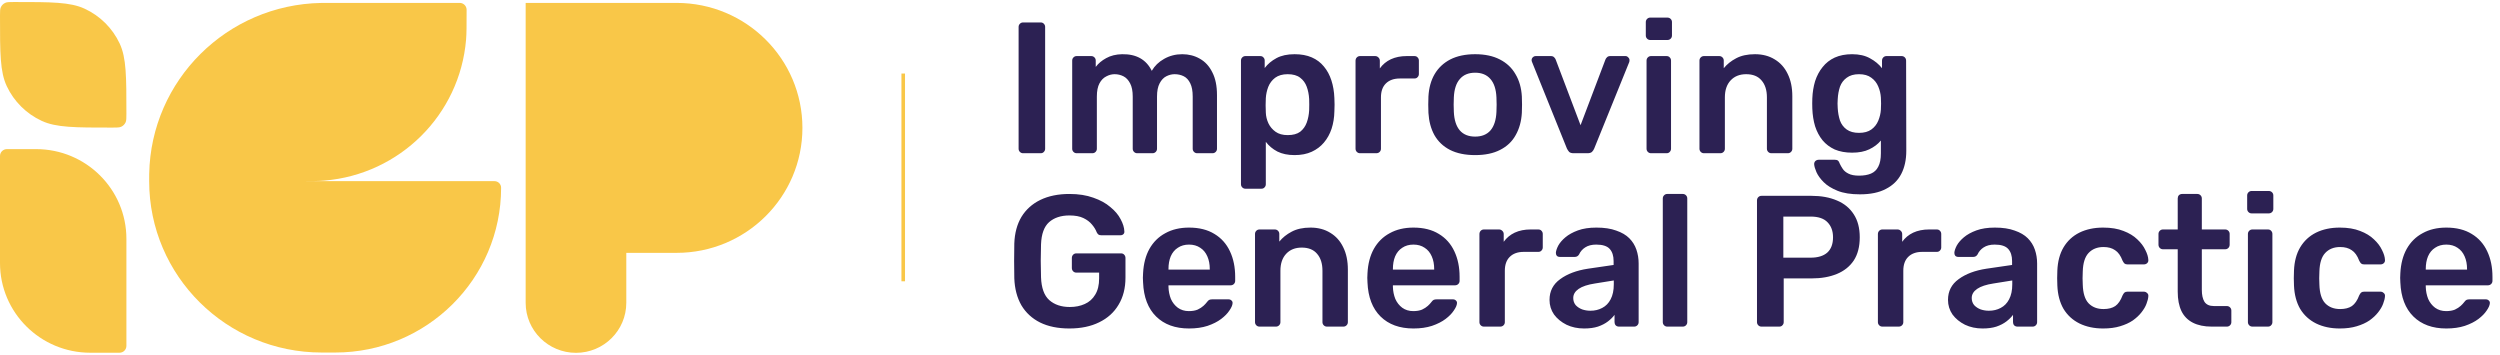
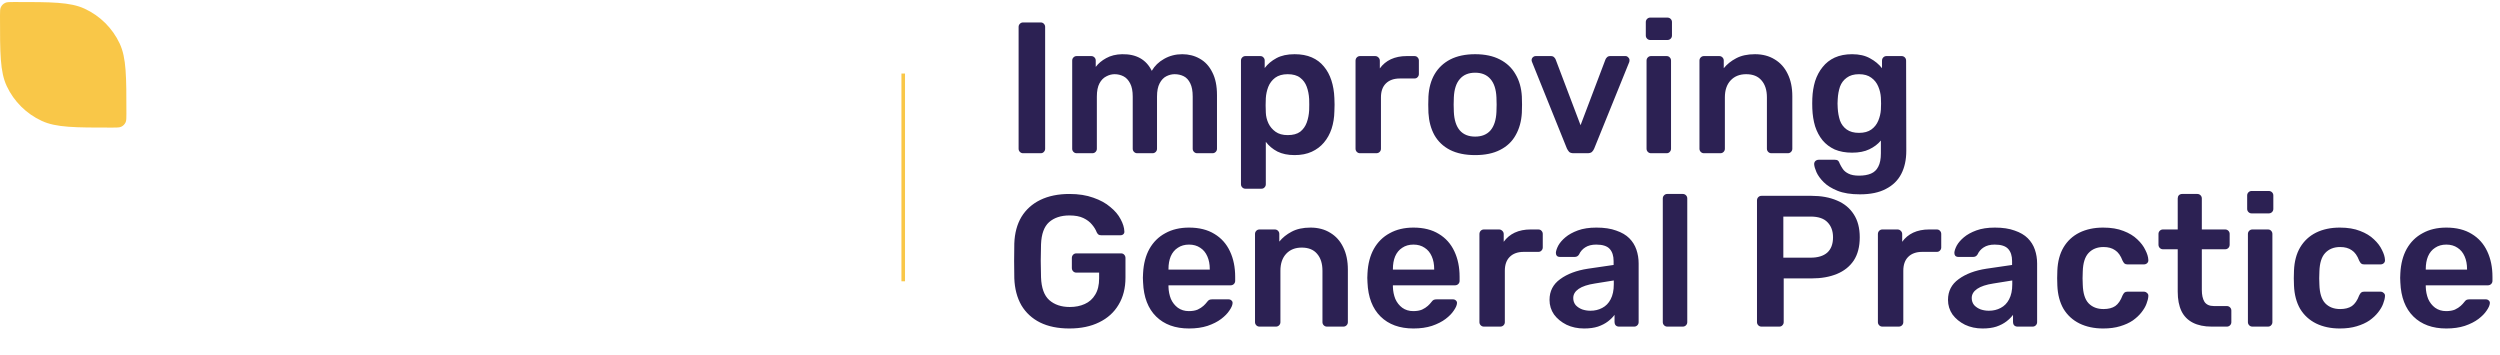
<svg xmlns="http://www.w3.org/2000/svg" width="620" height="88" viewBox="0 0 620 88" fill="none">
  <path d="M2.28871e-05 3.96C2.28871e-05 2.808 2.28722e-05 2.231 0.21 1.784C0.432 1.31 0.816 0.929 1.293 0.708C1.743 0.5 2.323 0.5 3.483 0.5C12.766 0.5 17.407 0.5 21.006 2.167C24.823 3.935 27.891 6.983 29.671 10.775C31.349 14.351 31.349 18.961 31.349 28.182C31.349 29.335 31.349 29.911 31.14 30.358C30.917 30.832 30.534 31.213 30.056 31.434C29.607 31.642 29.026 31.642 27.866 31.642C18.584 31.642 13.943 31.642 10.343 29.975C6.526 28.207 3.458 25.159 1.678 21.367C2.30063e-05 17.792 2.28871e-05 13.181 2.28871e-05 3.96Z" fill="#F9C748" />
-   <path d="M2.28871e-05 38.682C2.28871e-05 37.743 0.766 36.982 1.711 36.982H8.957C21.324 36.982 31.349 46.941 31.349 59.226V85.776C31.349 86.715 30.583 87.476 29.638 87.476H22.392C10.025 87.476 2.28871e-05 77.517 2.28871e-05 65.231V38.682Z" fill="#F9C748" />
-   <path d="M130.363 25.516C130.363 25.442 130.364 25.368 130.364 25.294L130.364 0.723L155.099 0.723C155.173 0.723 155.248 0.722 155.322 0.722L167.802 0.723C185.032 0.723 199 14.599 199 31.715C199 48.832 185.032 62.707 167.802 62.707H155.322V75.103C155.322 81.95 149.735 87.5 142.843 87.5C135.951 87.5 130.363 81.95 130.363 75.103V25.516Z" fill="#F9C748" />
-   <path d="M36.995 44.924C36.995 43.98 36.995 43.508 37.003 43.109C37.435 19.884 56.284 1.159 79.663 0.729C80.065 0.722 80.54 0.722 81.491 0.722H113.825C113.994 0.722 114.079 0.722 114.15 0.728C114.982 0.797 115.643 1.453 115.712 2.28C115.718 2.351 115.718 2.435 115.718 2.603C115.718 6.382 115.718 8.271 115.584 9.865C114.016 28.47 99.155 43.233 80.426 44.791C78.914 44.916 77.138 44.924 73.754 44.924H122.63C123.539 44.924 124.275 45.656 124.275 46.559C124.275 69.129 105.857 87.426 83.136 87.426H79.779C56.15 87.426 36.995 68.397 36.995 44.924Z" fill="#F9C748" />
  <path d="M224 18.239L224 69.761" stroke="#F9C748" stroke-width="0.888" />
  <path d="M253.726 38C253.417 38 253.155 37.892 252.938 37.676C252.722 37.459 252.614 37.197 252.614 36.888V6.678C252.614 6.369 252.722 6.107 252.938 5.89C253.155 5.674 253.417 5.566 253.726 5.566H258.082C258.421 5.566 258.684 5.674 258.869 5.89C259.085 6.107 259.194 6.369 259.194 6.678V36.888C259.194 37.197 259.085 37.459 258.869 37.676C258.684 37.892 258.421 38 258.082 38H253.726ZM267.016 38C266.707 38 266.445 37.892 266.228 37.676C266.012 37.459 265.904 37.197 265.904 36.888V15.018C265.904 14.709 266.012 14.447 266.228 14.231C266.445 14.014 266.707 13.906 267.016 13.906H270.63C270.939 13.906 271.202 14.014 271.418 14.231C271.634 14.447 271.742 14.709 271.742 15.018V16.594C272.391 15.729 273.256 15.003 274.337 14.416C275.449 13.798 276.762 13.474 278.275 13.443C281.797 13.381 284.252 14.756 285.642 17.567C286.353 16.331 287.372 15.343 288.7 14.601C290.06 13.829 291.558 13.443 293.195 13.443C294.801 13.443 296.253 13.814 297.55 14.555C298.878 15.296 299.913 16.424 300.655 17.937C301.427 19.42 301.813 21.304 301.813 23.59V36.888C301.813 37.197 301.705 37.459 301.489 37.676C301.272 37.892 301.01 38 300.701 38H296.902C296.593 38 296.33 37.892 296.114 37.676C295.898 37.459 295.79 37.197 295.79 36.888V23.961C295.79 22.571 295.589 21.474 295.187 20.671C294.786 19.837 294.245 19.25 293.566 18.91C292.886 18.571 292.129 18.401 291.295 18.401C290.616 18.401 289.936 18.571 289.256 18.91C288.577 19.25 288.021 19.837 287.588 20.671C287.156 21.474 286.94 22.571 286.94 23.961V36.888C286.94 37.197 286.832 37.459 286.615 37.676C286.399 37.892 286.137 38 285.828 38H282.028C281.719 38 281.457 37.892 281.241 37.676C281.024 37.459 280.916 37.197 280.916 36.888V23.961C280.916 22.571 280.7 21.474 280.268 20.671C279.835 19.837 279.279 19.25 278.6 18.91C277.92 18.571 277.194 18.401 276.422 18.401C275.711 18.401 275.016 18.586 274.337 18.957C273.657 19.297 273.101 19.868 272.669 20.671C272.236 21.474 272.02 22.571 272.02 23.961V36.888C272.02 37.197 271.912 37.459 271.696 37.676C271.48 37.892 271.217 38 270.908 38H267.016ZM308.872 46.803C308.563 46.803 308.3 46.695 308.084 46.479C307.868 46.263 307.76 46 307.76 45.691V15.018C307.76 14.709 307.868 14.447 308.084 14.231C308.3 14.014 308.563 13.906 308.872 13.906H312.532C312.872 13.906 313.134 14.014 313.32 14.231C313.536 14.447 313.644 14.709 313.644 15.018V16.872C314.385 15.883 315.358 15.065 316.563 14.416C317.768 13.767 319.266 13.443 321.058 13.443C322.695 13.443 324.116 13.706 325.32 14.231C326.525 14.756 327.529 15.512 328.332 16.501C329.135 17.459 329.753 18.601 330.185 19.93C330.618 21.258 330.865 22.725 330.927 24.331C330.958 24.857 330.973 25.397 330.973 25.953C330.973 26.509 330.958 27.065 330.927 27.621C330.896 29.166 330.664 30.602 330.232 31.93C329.799 33.228 329.166 34.37 328.332 35.359C327.529 36.316 326.525 37.073 325.32 37.629C324.116 38.185 322.695 38.463 321.058 38.463C319.39 38.463 317.969 38.17 316.795 37.583C315.621 36.965 314.663 36.162 313.922 35.174V45.691C313.922 46 313.814 46.263 313.598 46.479C313.412 46.695 313.15 46.803 312.81 46.803H308.872ZM319.343 33.506C320.671 33.506 321.706 33.228 322.448 32.672C323.189 32.085 323.73 31.328 324.069 30.401C324.409 29.474 324.61 28.455 324.672 27.343C324.703 26.416 324.703 25.49 324.672 24.563C324.61 23.451 324.409 22.432 324.069 21.505C323.73 20.578 323.189 19.837 322.448 19.281C321.706 18.694 320.671 18.401 319.343 18.401C318.077 18.401 317.042 18.694 316.239 19.281C315.467 19.868 314.895 20.625 314.524 21.551C314.185 22.447 313.984 23.374 313.922 24.331C313.891 24.887 313.876 25.474 313.876 26.092C313.876 26.71 313.891 27.312 313.922 27.899C313.953 28.826 314.169 29.722 314.571 30.587C314.972 31.421 315.559 32.116 316.331 32.672C317.104 33.228 318.108 33.506 319.343 33.506ZM337.286 38C336.978 38 336.715 37.892 336.499 37.676C336.283 37.459 336.174 37.197 336.174 36.888V15.065C336.174 14.725 336.283 14.447 336.499 14.231C336.715 14.014 336.978 13.906 337.286 13.906H341.04C341.348 13.906 341.611 14.014 341.827 14.231C342.074 14.447 342.198 14.725 342.198 15.065V16.964C342.908 15.976 343.82 15.219 344.932 14.694C346.075 14.169 347.387 13.906 348.87 13.906H350.77C351.109 13.906 351.372 14.014 351.557 14.231C351.774 14.447 351.882 14.709 351.882 15.018V18.354C351.882 18.663 351.774 18.926 351.557 19.142C351.372 19.358 351.109 19.466 350.77 19.466H347.156C345.673 19.466 344.515 19.883 343.681 20.717C342.877 21.52 342.476 22.663 342.476 24.146V36.888C342.476 37.197 342.368 37.459 342.152 37.676C341.935 37.892 341.657 38 341.318 38H337.286ZM365.836 38.463C363.364 38.463 361.279 38.031 359.58 37.166C357.912 36.301 356.63 35.081 355.735 33.506C354.87 31.93 354.376 30.092 354.252 27.992C354.221 27.436 354.206 26.756 354.206 25.953C354.206 25.15 354.221 24.47 354.252 23.914C354.376 21.783 354.885 19.945 355.781 18.401C356.708 16.825 358.005 15.605 359.673 14.74C361.372 13.875 363.426 13.443 365.836 13.443C368.245 13.443 370.284 13.875 371.952 14.74C373.651 15.605 374.948 16.825 375.844 18.401C376.77 19.945 377.296 21.783 377.419 23.914C377.45 24.47 377.465 25.15 377.465 25.953C377.465 26.756 377.45 27.436 377.419 27.992C377.296 30.092 376.786 31.93 375.89 33.506C375.025 35.081 373.743 36.301 372.044 37.166C370.376 38.031 368.307 38.463 365.836 38.463ZM365.836 33.876C367.473 33.876 368.739 33.367 369.635 32.347C370.531 31.297 371.025 29.768 371.118 27.76C371.149 27.297 371.164 26.695 371.164 25.953C371.164 25.212 371.149 24.609 371.118 24.146C371.025 22.138 370.531 20.625 369.635 19.605C368.739 18.555 367.473 18.03 365.836 18.03C364.198 18.03 362.932 18.555 362.036 19.605C361.14 20.625 360.646 22.138 360.553 24.146C360.523 24.609 360.507 25.212 360.507 25.953C360.507 26.695 360.523 27.297 360.553 27.76C360.646 29.768 361.14 31.297 362.036 32.347C362.932 33.367 364.198 33.876 365.836 33.876ZM390.265 38C389.771 38 389.4 37.892 389.153 37.676C388.937 37.428 388.751 37.151 388.597 36.842L379.932 15.343C379.871 15.188 379.84 15.049 379.84 14.926C379.84 14.648 379.932 14.416 380.118 14.231C380.334 14.014 380.581 13.906 380.859 13.906H384.612C384.983 13.906 385.261 14.014 385.446 14.231C385.631 14.416 385.755 14.601 385.817 14.787L391.979 31.05L398.142 14.787C398.203 14.601 398.327 14.416 398.512 14.231C398.698 14.014 398.976 13.906 399.346 13.906H403.146C403.393 13.906 403.609 14.014 403.794 14.231C404.011 14.416 404.119 14.648 404.119 14.926C404.119 15.049 404.103 15.188 404.072 15.343L395.362 36.842C395.238 37.151 395.053 37.428 394.806 37.676C394.558 37.892 394.188 38 393.694 38H390.265ZM409.457 38C409.148 38 408.886 37.892 408.67 37.676C408.453 37.459 408.345 37.197 408.345 36.888V15.018C408.345 14.709 408.453 14.447 408.67 14.231C408.886 14.014 409.148 13.906 409.457 13.906H413.303C413.643 13.906 413.905 14.014 414.091 14.231C414.307 14.447 414.415 14.709 414.415 15.018V36.888C414.415 37.197 414.307 37.459 414.091 37.676C413.905 37.892 413.643 38 413.303 38H409.457ZM409.272 9.922C408.963 9.922 408.701 9.813 408.484 9.597C408.268 9.381 408.16 9.118 408.16 8.809V5.473C408.16 5.165 408.268 4.902 408.484 4.686C408.701 4.47 408.963 4.361 409.272 4.361H413.488C413.828 4.361 414.106 4.47 414.322 4.686C414.539 4.902 414.647 5.165 414.647 5.473V8.809C414.647 9.118 414.539 9.381 414.322 9.597C414.106 9.813 413.828 9.922 413.488 9.922H409.272ZM422.579 38C422.27 38 422.008 37.892 421.792 37.676C421.575 37.459 421.467 37.197 421.467 36.888V15.018C421.467 14.709 421.575 14.447 421.792 14.231C422.008 14.014 422.27 13.906 422.579 13.906H426.379C426.688 13.906 426.95 14.014 427.166 14.231C427.383 14.447 427.491 14.709 427.491 15.018V16.918C428.294 15.93 429.313 15.111 430.549 14.462C431.815 13.783 433.375 13.443 435.229 13.443C437.113 13.443 438.75 13.875 440.14 14.74C441.53 15.574 442.596 16.764 443.337 18.308C444.109 19.852 444.495 21.706 444.495 23.868V36.888C444.495 37.197 444.387 37.459 444.171 37.676C443.955 37.892 443.692 38 443.383 38H439.306C438.997 38 438.734 37.892 438.518 37.676C438.302 37.459 438.194 37.197 438.194 36.888V24.146C438.194 22.355 437.746 20.949 436.85 19.93C435.985 18.91 434.719 18.401 433.051 18.401C431.445 18.401 430.163 18.91 429.205 19.93C428.248 20.949 427.769 22.355 427.769 24.146V36.888C427.769 37.197 427.661 37.459 427.444 37.676C427.228 37.892 426.966 38 426.657 38H422.579ZM461.269 48.194C459.014 48.194 457.161 47.9 455.709 47.313C454.257 46.726 453.115 46.016 452.281 45.182C451.447 44.348 450.844 43.514 450.474 42.68C450.134 41.877 449.948 41.243 449.918 40.78C449.887 40.471 449.979 40.193 450.196 39.946C450.443 39.73 450.721 39.622 451.03 39.622H455.061C455.369 39.622 455.617 39.684 455.802 39.807C455.987 39.962 456.142 40.224 456.265 40.595C456.451 40.996 456.698 41.429 457.007 41.892C457.316 42.355 457.779 42.742 458.397 43.05C459.045 43.39 459.926 43.56 461.038 43.56C462.212 43.56 463.2 43.39 464.003 43.05C464.806 42.711 465.409 42.139 465.81 41.336C466.243 40.533 466.459 39.421 466.459 38V34.849C465.717 35.745 464.76 36.471 463.586 37.027C462.443 37.583 461.022 37.861 459.323 37.861C457.686 37.861 456.25 37.598 455.014 37.073C453.81 36.517 452.806 35.761 452.003 34.803C451.199 33.815 450.582 32.656 450.149 31.328C449.748 30 449.516 28.532 449.454 26.926C449.423 26.092 449.423 25.258 449.454 24.424C449.516 22.88 449.748 21.443 450.149 20.115C450.582 18.787 451.199 17.628 452.003 16.64C452.806 15.621 453.81 14.833 455.014 14.277C456.25 13.721 457.686 13.443 459.323 13.443C461.084 13.443 462.567 13.783 463.771 14.462C464.976 15.111 465.965 15.93 466.737 16.918V15.065C466.737 14.725 466.845 14.447 467.061 14.231C467.277 14.014 467.54 13.906 467.849 13.906H471.602C471.911 13.906 472.173 14.014 472.39 14.231C472.606 14.447 472.714 14.725 472.714 15.065L472.76 37.398C472.76 39.622 472.343 41.537 471.509 43.143C470.675 44.749 469.409 45.985 467.71 46.85C466.042 47.746 463.895 48.194 461.269 48.194ZM461.038 32.95C462.304 32.95 463.324 32.672 464.096 32.116C464.868 31.56 465.439 30.834 465.81 29.938C466.181 29.042 466.397 28.131 466.459 27.204C466.49 26.803 466.505 26.293 466.505 25.675C466.505 25.057 466.49 24.563 466.459 24.192C466.397 23.235 466.181 22.324 465.81 21.459C465.439 20.563 464.868 19.837 464.096 19.281C463.324 18.694 462.304 18.401 461.038 18.401C459.771 18.401 458.752 18.694 457.98 19.281C457.207 19.837 456.651 20.578 456.312 21.505C456.003 22.432 455.817 23.451 455.756 24.563C455.694 25.304 455.694 26.061 455.756 26.834C455.817 27.915 456.003 28.934 456.312 29.892C456.651 30.818 457.207 31.56 457.98 32.116C458.752 32.672 459.771 32.95 461.038 32.95ZM265.217 81.463C262.375 81.463 259.95 80.969 257.943 79.981C255.966 78.992 254.421 77.571 253.309 75.718C252.228 73.834 251.641 71.594 251.548 68.999C251.518 67.671 251.502 66.25 251.502 64.737C251.502 63.192 251.518 61.74 251.548 60.381C251.641 57.818 252.228 55.624 253.309 53.802C254.421 51.979 255.981 50.574 257.989 49.586C260.028 48.597 262.437 48.103 265.217 48.103C267.472 48.103 269.449 48.412 271.148 49.029C272.847 49.616 274.252 50.389 275.364 51.346C276.507 52.273 277.357 53.277 277.913 54.358C278.499 55.439 278.808 56.443 278.839 57.37C278.87 57.648 278.793 57.879 278.608 58.065C278.422 58.25 278.175 58.343 277.866 58.343H273.094C272.785 58.343 272.553 58.281 272.399 58.157C272.244 58.034 272.105 57.848 271.982 57.601C271.735 56.953 271.349 56.319 270.823 55.702C270.298 55.053 269.588 54.512 268.692 54.08C267.796 53.647 266.638 53.431 265.217 53.431C263.116 53.431 261.433 53.987 260.167 55.099C258.931 56.211 258.267 58.049 258.174 60.613C258.082 63.3 258.082 66.019 258.174 68.768C258.267 71.393 258.946 73.278 260.213 74.421C261.51 75.564 263.209 76.135 265.31 76.135C266.7 76.135 267.935 75.888 269.016 75.394C270.128 74.899 270.993 74.127 271.611 73.077C272.26 72.027 272.584 70.683 272.584 69.046V67.609H266.931C266.622 67.609 266.36 67.501 266.144 67.285C265.927 67.069 265.819 66.791 265.819 66.451V63.995C265.819 63.656 265.927 63.378 266.144 63.161C266.36 62.945 266.622 62.837 266.931 62.837H278.005C278.345 62.837 278.608 62.945 278.793 63.161C279.009 63.378 279.117 63.656 279.117 63.995V68.861C279.117 71.455 278.546 73.695 277.403 75.579C276.291 77.463 274.685 78.915 272.584 79.934C270.515 80.954 268.059 81.463 265.217 81.463ZM294.88 81.463C291.451 81.463 288.733 80.475 286.725 78.498C284.717 76.521 283.636 73.71 283.482 70.065C283.451 69.756 283.435 69.37 283.435 68.907C283.435 68.413 283.451 68.026 283.482 67.748C283.605 65.401 284.13 63.393 285.057 61.725C286.015 60.026 287.327 58.729 288.995 57.833C290.663 56.906 292.625 56.443 294.88 56.443C297.382 56.443 299.482 56.968 301.181 58.018C302.88 59.038 304.162 60.474 305.027 62.327C305.892 64.15 306.324 66.266 306.324 68.675V69.648C306.324 69.957 306.216 70.22 306 70.436C305.784 70.652 305.506 70.76 305.166 70.76H289.783C289.783 70.76 289.783 70.806 289.783 70.899C289.783 70.992 289.783 71.069 289.783 71.131C289.814 72.212 290.015 73.216 290.385 74.142C290.787 75.038 291.358 75.764 292.1 76.32C292.872 76.876 293.783 77.154 294.834 77.154C295.698 77.154 296.424 77.031 297.011 76.784C297.598 76.506 298.077 76.197 298.448 75.857C298.818 75.517 299.081 75.239 299.235 75.023C299.513 74.652 299.73 74.436 299.884 74.374C300.069 74.281 300.332 74.235 300.672 74.235H304.656C304.965 74.235 305.212 74.328 305.398 74.513C305.614 74.699 305.707 74.93 305.676 75.208C305.645 75.703 305.382 76.305 304.888 77.015C304.425 77.726 303.745 78.421 302.849 79.1C301.954 79.78 300.826 80.351 299.467 80.815C298.139 81.247 296.61 81.463 294.88 81.463ZM289.783 66.868H300.023V66.729C300.023 65.524 299.822 64.474 299.421 63.578C299.019 62.652 298.432 61.941 297.66 61.447C296.888 60.922 295.961 60.659 294.88 60.659C293.799 60.659 292.872 60.922 292.1 61.447C291.328 61.941 290.741 62.652 290.339 63.578C289.968 64.474 289.783 65.524 289.783 66.729V66.868ZM312.355 81C312.046 81 311.783 80.892 311.567 80.676C311.351 80.459 311.243 80.197 311.243 79.888V58.018C311.243 57.709 311.351 57.447 311.567 57.231C311.783 57.014 312.046 56.906 312.355 56.906H316.154C316.463 56.906 316.726 57.014 316.942 57.231C317.158 57.447 317.266 57.709 317.266 58.018V59.918C318.069 58.929 319.089 58.111 320.324 57.462C321.591 56.783 323.151 56.443 325.004 56.443C326.888 56.443 328.525 56.875 329.915 57.74C331.305 58.574 332.371 59.764 333.112 61.308C333.885 62.852 334.271 64.706 334.271 66.868V79.888C334.271 80.197 334.163 80.459 333.946 80.676C333.73 80.892 333.468 81 333.159 81H329.081C328.772 81 328.51 80.892 328.294 80.676C328.077 80.459 327.969 80.197 327.969 79.888V67.146C327.969 65.355 327.521 63.949 326.626 62.93C325.761 61.91 324.494 61.401 322.826 61.401C321.22 61.401 319.938 61.91 318.981 62.93C318.023 63.949 317.544 65.355 317.544 67.146V79.888C317.544 80.197 317.436 80.459 317.22 80.676C317.004 80.892 316.741 81 316.432 81H312.355ZM350.535 81.463C347.106 81.463 344.388 80.475 342.38 78.498C340.373 76.521 339.291 73.71 339.137 70.065C339.106 69.756 339.091 69.37 339.091 68.907C339.091 68.413 339.106 68.026 339.137 67.748C339.26 65.401 339.786 63.393 340.712 61.725C341.67 60.026 342.983 58.729 344.651 57.833C346.319 56.906 348.28 56.443 350.535 56.443C353.037 56.443 355.138 56.968 356.837 58.018C358.535 59.038 359.817 60.474 360.682 62.327C361.547 64.15 361.98 66.266 361.98 68.675V69.648C361.98 69.957 361.872 70.22 361.655 70.436C361.439 70.652 361.161 70.76 360.821 70.76H345.438C345.438 70.76 345.438 70.806 345.438 70.899C345.438 70.992 345.438 71.069 345.438 71.131C345.469 72.212 345.67 73.216 346.041 74.142C346.442 75.038 347.014 75.764 347.755 76.32C348.527 76.876 349.439 77.154 350.489 77.154C351.354 77.154 352.08 77.031 352.667 76.784C353.253 76.506 353.732 76.197 354.103 75.857C354.474 75.517 354.736 75.239 354.891 75.023C355.169 74.652 355.385 74.436 355.539 74.374C355.725 74.281 355.987 74.235 356.327 74.235H360.312C360.621 74.235 360.868 74.328 361.053 74.513C361.269 74.699 361.362 74.93 361.331 75.208C361.3 75.703 361.038 76.305 360.543 77.015C360.08 77.726 359.4 78.421 358.505 79.1C357.609 79.78 356.481 80.351 355.122 80.815C353.794 81.247 352.265 81.463 350.535 81.463ZM345.438 66.868H355.678V66.729C355.678 65.524 355.477 64.474 355.076 63.578C354.674 62.652 354.087 61.941 353.315 61.447C352.543 60.922 351.616 60.659 350.535 60.659C349.454 60.659 348.527 60.922 347.755 61.447C346.983 61.941 346.396 62.652 345.994 63.578C345.624 64.474 345.438 65.524 345.438 66.729V66.868ZM368.01 81C367.701 81 367.439 80.892 367.222 80.676C367.006 80.459 366.898 80.197 366.898 79.888V58.065C366.898 57.725 367.006 57.447 367.222 57.231C367.439 57.014 367.701 56.906 368.01 56.906H371.763C372.072 56.906 372.335 57.014 372.551 57.231C372.798 57.447 372.921 57.725 372.921 58.065V59.964C373.632 58.976 374.543 58.219 375.655 57.694C376.798 57.169 378.111 56.906 379.594 56.906H381.493C381.833 56.906 382.096 57.014 382.281 57.231C382.497 57.447 382.605 57.709 382.605 58.018V61.354C382.605 61.663 382.497 61.926 382.281 62.142C382.096 62.358 381.833 62.466 381.493 62.466H377.879C376.396 62.466 375.238 62.883 374.404 63.717C373.601 64.52 373.199 65.663 373.199 67.146V79.888C373.199 80.197 373.091 80.459 372.875 80.676C372.659 80.892 372.381 81 372.041 81H368.01ZM392.853 81.463C391.247 81.463 389.795 81.154 388.498 80.537C387.201 79.888 386.166 79.038 385.394 77.988C384.652 76.907 384.282 75.703 384.282 74.374C384.282 72.212 385.162 70.498 386.923 69.231C388.683 67.934 390.985 67.069 393.826 66.636L400.174 65.71V64.737C400.174 63.439 399.85 62.435 399.201 61.725C398.553 61.014 397.44 60.659 395.865 60.659C394.753 60.659 393.842 60.891 393.131 61.354C392.452 61.787 391.942 62.374 391.602 63.115C391.355 63.517 391 63.717 390.537 63.717H386.876C386.537 63.717 386.274 63.625 386.089 63.439C385.934 63.254 385.857 63.007 385.857 62.698C385.888 62.204 386.089 61.601 386.459 60.891C386.861 60.181 387.448 59.501 388.22 58.852C389.023 58.173 390.058 57.601 391.324 57.138C392.591 56.675 394.12 56.443 395.911 56.443C397.857 56.443 399.495 56.69 400.823 57.184C402.182 57.648 403.263 58.281 404.066 59.084C404.869 59.887 405.456 60.829 405.827 61.91C406.198 62.992 406.383 64.134 406.383 65.339V79.888C406.383 80.197 406.275 80.459 406.059 80.676C405.842 80.892 405.58 81 405.271 81H401.518C401.178 81 400.9 80.892 400.684 80.676C400.499 80.459 400.406 80.197 400.406 79.888V78.081C400.004 78.637 399.464 79.177 398.784 79.703C398.105 80.228 397.271 80.66 396.282 81C395.325 81.309 394.182 81.463 392.853 81.463ZM394.429 77.062C395.51 77.062 396.483 76.83 397.348 76.367C398.244 75.903 398.939 75.193 399.433 74.235C399.958 73.247 400.221 72.011 400.221 70.528V69.555L395.587 70.297C393.765 70.575 392.406 71.023 391.51 71.641C390.614 72.258 390.166 73.015 390.166 73.911C390.166 74.59 390.367 75.177 390.768 75.672C391.201 76.135 391.741 76.49 392.39 76.737C393.039 76.954 393.718 77.062 394.429 77.062ZM413.485 81C413.177 81 412.914 80.892 412.698 80.676C412.482 80.459 412.373 80.197 412.373 79.888V49.215C412.373 48.906 412.482 48.643 412.698 48.427C412.914 48.211 413.177 48.103 413.485 48.103H417.331C417.64 48.103 417.903 48.211 418.119 48.427C418.335 48.643 418.443 48.906 418.443 49.215V79.888C418.443 80.197 418.335 80.459 418.119 80.676C417.903 80.892 417.64 81 417.331 81H413.485ZM436.845 81C436.537 81 436.274 80.892 436.058 80.676C435.842 80.459 435.733 80.197 435.733 79.888V49.724C435.733 49.385 435.842 49.107 436.058 48.89C436.274 48.674 436.537 48.566 436.845 48.566H449.263C451.672 48.566 453.773 48.952 455.564 49.724C457.356 50.466 458.746 51.609 459.735 53.153C460.723 54.667 461.217 56.566 461.217 58.852C461.217 61.169 460.723 63.084 459.735 64.598C458.746 66.08 457.356 67.192 455.564 67.934C453.773 68.675 451.672 69.046 449.263 69.046H442.359V79.888C442.359 80.197 442.251 80.459 442.035 80.676C441.85 80.892 441.587 81 441.247 81H436.845ZM442.267 63.903H449.031C450.823 63.903 452.198 63.486 453.155 62.652C454.113 61.787 454.591 60.52 454.591 58.852C454.591 57.308 454.144 56.072 453.248 55.146C452.352 54.188 450.947 53.709 449.031 53.709H442.267V63.903ZM466.832 81C466.523 81 466.261 80.892 466.044 80.676C465.828 80.459 465.72 80.197 465.72 79.888V58.065C465.72 57.725 465.828 57.447 466.044 57.231C466.261 57.014 466.523 56.906 466.832 56.906H470.585C470.894 56.906 471.157 57.014 471.373 57.231C471.62 57.447 471.743 57.725 471.743 58.065V59.964C472.454 58.976 473.365 58.219 474.477 57.694C475.62 57.169 476.933 56.906 478.416 56.906H480.315C480.655 56.906 480.918 57.014 481.103 57.231C481.319 57.447 481.427 57.709 481.427 58.018V61.354C481.427 61.663 481.319 61.926 481.103 62.142C480.918 62.358 480.655 62.466 480.315 62.466H476.701C475.218 62.466 474.06 62.883 473.226 63.717C472.423 64.52 472.021 65.663 472.021 67.146V79.888C472.021 80.197 471.913 80.459 471.697 80.676C471.481 80.892 471.203 81 470.863 81H466.832ZM491.675 81.463C490.069 81.463 488.617 81.154 487.32 80.537C486.023 79.888 484.988 79.038 484.216 77.988C483.474 76.907 483.104 75.703 483.104 74.374C483.104 72.212 483.984 70.498 485.745 69.231C487.505 67.934 489.807 67.069 492.648 66.636L498.996 65.71V64.737C498.996 63.439 498.672 62.435 498.023 61.725C497.375 61.014 496.263 60.659 494.687 60.659C493.575 60.659 492.664 60.891 491.953 61.354C491.274 61.787 490.764 62.374 490.424 63.115C490.177 63.517 489.822 63.717 489.359 63.717H485.698C485.359 63.717 485.096 63.625 484.911 63.439C484.756 63.254 484.679 63.007 484.679 62.698C484.71 62.204 484.911 61.601 485.281 60.891C485.683 60.181 486.27 59.501 487.042 58.852C487.845 58.173 488.88 57.601 490.146 57.138C491.413 56.675 492.942 56.443 494.733 56.443C496.68 56.443 498.317 56.69 499.645 57.184C501.004 57.648 502.085 58.281 502.888 59.084C503.691 59.887 504.278 60.829 504.649 61.91C505.02 62.992 505.205 64.134 505.205 65.339V79.888C505.205 80.197 505.097 80.459 504.881 80.676C504.664 80.892 504.402 81 504.093 81H500.34C500 81 499.722 80.892 499.506 80.676C499.321 80.459 499.228 80.197 499.228 79.888V78.081C498.826 78.637 498.286 79.177 497.606 79.703C496.927 80.228 496.093 80.66 495.104 81C494.147 81.309 493.004 81.463 491.675 81.463ZM493.251 77.062C494.332 77.062 495.305 76.83 496.17 76.367C497.066 75.903 497.761 75.193 498.255 74.235C498.78 73.247 499.043 72.011 499.043 70.528V69.555L494.409 70.297C492.587 70.575 491.228 71.023 490.332 71.641C489.436 72.258 488.988 73.015 488.988 73.911C488.988 74.59 489.189 75.177 489.59 75.672C490.023 76.135 490.563 76.49 491.212 76.737C491.861 76.954 492.54 77.062 493.251 77.062ZM521.574 81.463C519.35 81.463 517.389 81.046 515.69 80.212C514.022 79.378 512.709 78.174 511.752 76.598C510.825 74.992 510.315 73.061 510.222 70.806C510.192 70.343 510.176 69.741 510.176 68.999C510.176 68.227 510.192 67.594 510.222 67.1C510.315 64.845 510.825 62.93 511.752 61.354C512.709 59.748 514.022 58.528 515.69 57.694C517.389 56.86 519.35 56.443 521.574 56.443C523.551 56.443 525.235 56.721 526.625 57.277C528.015 57.802 529.158 58.497 530.054 59.362C530.949 60.196 531.613 61.076 532.046 62.003C532.509 62.899 532.756 63.717 532.787 64.459C532.818 64.799 532.71 65.076 532.463 65.293C532.247 65.478 531.984 65.571 531.675 65.571H527.598C527.289 65.571 527.042 65.493 526.856 65.339C526.702 65.185 526.548 64.953 526.393 64.644C525.93 63.408 525.312 62.544 524.54 62.049C523.798 61.524 522.841 61.262 521.667 61.262C520.123 61.262 518.887 61.756 517.96 62.744C517.065 63.702 516.586 65.231 516.524 67.331C516.462 68.505 516.462 69.586 516.524 70.575C516.586 72.706 517.065 74.251 517.96 75.208C518.887 76.166 520.123 76.645 521.667 76.645C522.872 76.645 523.845 76.397 524.586 75.903C525.327 75.378 525.93 74.498 526.393 73.262C526.548 72.953 526.702 72.722 526.856 72.567C527.042 72.413 527.289 72.335 527.598 72.335H531.675C531.984 72.335 532.247 72.444 532.463 72.66C532.71 72.845 532.818 73.108 532.787 73.448C532.756 74.004 532.602 74.637 532.324 75.347C532.077 76.027 531.66 76.737 531.073 77.479C530.517 78.189 529.806 78.853 528.941 79.471C528.077 80.058 527.026 80.537 525.791 80.907C524.586 81.278 523.181 81.463 521.574 81.463ZM548.508 81C546.655 81 545.095 80.676 543.828 80.027C542.562 79.378 541.62 78.421 541.002 77.154C540.384 75.857 540.075 74.251 540.075 72.335V61.818H536.415C536.106 61.818 535.843 61.71 535.627 61.493C535.411 61.277 535.303 60.999 535.303 60.659V58.018C535.303 57.709 535.411 57.447 535.627 57.231C535.843 57.014 536.106 56.906 536.415 56.906H540.075V49.215C540.075 48.906 540.168 48.643 540.353 48.427C540.569 48.211 540.847 48.103 541.187 48.103H544.94C545.249 48.103 545.512 48.211 545.728 48.427C545.944 48.643 546.052 48.906 546.052 49.215V56.906H551.844C552.153 56.906 552.415 57.014 552.632 57.231C552.848 57.447 552.956 57.709 552.956 58.018V60.659C552.956 60.999 552.848 61.277 552.632 61.493C552.415 61.71 552.153 61.818 551.844 61.818H546.052V71.872C546.052 73.139 546.268 74.127 546.701 74.838C547.164 75.548 547.952 75.903 549.064 75.903H552.261C552.57 75.903 552.832 76.011 553.049 76.228C553.265 76.444 553.373 76.706 553.373 77.015V79.888C553.373 80.197 553.265 80.459 553.049 80.676C552.832 80.892 552.57 81 552.261 81H548.508ZM558.595 81C558.286 81 558.024 80.892 557.808 80.676C557.591 80.459 557.483 80.197 557.483 79.888V58.018C557.483 57.709 557.591 57.447 557.808 57.231C558.024 57.014 558.286 56.906 558.595 56.906H562.441C562.781 56.906 563.043 57.014 563.229 57.231C563.445 57.447 563.553 57.709 563.553 58.018V79.888C563.553 80.197 563.445 80.459 563.229 80.676C563.043 80.892 562.781 81 562.441 81H558.595ZM558.41 52.922C558.101 52.922 557.839 52.813 557.622 52.597C557.406 52.381 557.298 52.118 557.298 51.809V48.473C557.298 48.164 557.406 47.902 557.622 47.686C557.839 47.469 558.101 47.361 558.41 47.361H562.626C562.966 47.361 563.244 47.469 563.46 47.686C563.677 47.902 563.785 48.164 563.785 48.473V51.809C563.785 52.118 563.677 52.381 563.46 52.597C563.244 52.813 562.966 52.922 562.626 52.922H558.41ZM580.261 81.463C578.037 81.463 576.076 81.046 574.377 80.212C572.709 79.378 571.396 78.174 570.438 76.598C569.512 74.992 569.002 73.061 568.909 70.806C568.878 70.343 568.863 69.741 568.863 68.999C568.863 68.227 568.878 67.594 568.909 67.1C569.002 64.845 569.512 62.93 570.438 61.354C571.396 59.748 572.709 58.528 574.377 57.694C576.076 56.86 578.037 56.443 580.261 56.443C582.238 56.443 583.922 56.721 585.312 57.277C586.702 57.802 587.845 58.497 588.74 59.362C589.636 60.196 590.3 61.076 590.733 62.003C591.196 62.899 591.443 63.717 591.474 64.459C591.505 64.799 591.397 65.076 591.15 65.293C590.934 65.478 590.671 65.571 590.362 65.571H586.285C585.976 65.571 585.729 65.493 585.543 65.339C585.389 65.185 585.234 64.953 585.08 64.644C584.617 63.408 583.999 62.544 583.227 62.049C582.485 61.524 581.528 61.262 580.354 61.262C578.809 61.262 577.574 61.756 576.647 62.744C575.751 63.702 575.273 65.231 575.211 67.331C575.149 68.505 575.149 69.586 575.211 70.575C575.273 72.706 575.751 74.251 576.647 75.208C577.574 76.166 578.809 76.645 580.354 76.645C581.559 76.645 582.532 76.397 583.273 75.903C584.014 75.378 584.617 74.498 585.08 73.262C585.234 72.953 585.389 72.722 585.543 72.567C585.729 72.413 585.976 72.335 586.285 72.335H590.362C590.671 72.335 590.934 72.444 591.15 72.66C591.397 72.845 591.505 73.108 591.474 73.448C591.443 74.004 591.289 74.637 591.011 75.347C590.764 76.027 590.347 76.737 589.76 77.479C589.204 78.189 588.493 78.853 587.628 79.471C586.763 80.058 585.713 80.537 584.478 80.907C583.273 81.278 581.867 81.463 580.261 81.463ZM606.685 81.463C603.256 81.463 600.538 80.475 598.53 78.498C596.522 76.521 595.441 73.71 595.287 70.065C595.256 69.756 595.241 69.37 595.241 68.907C595.241 68.413 595.256 68.026 595.287 67.748C595.41 65.401 595.936 63.393 596.862 61.725C597.82 60.026 599.133 58.729 600.801 57.833C602.469 56.906 604.43 56.443 606.685 56.443C609.187 56.443 611.288 56.968 612.987 58.018C614.685 59.038 615.967 60.474 616.832 62.327C617.697 64.15 618.13 66.266 618.13 68.675V69.648C618.13 69.957 618.022 70.22 617.805 70.436C617.589 70.652 617.311 70.76 616.971 70.76H601.588C601.588 70.76 601.588 70.806 601.588 70.899C601.588 70.992 601.588 71.069 601.588 71.131C601.619 72.212 601.82 73.216 602.191 74.142C602.592 75.038 603.164 75.764 603.905 76.32C604.677 76.876 605.589 77.154 606.639 77.154C607.504 77.154 608.23 77.031 608.816 76.784C609.403 76.506 609.882 76.197 610.253 75.857C610.624 75.517 610.886 75.239 611.041 75.023C611.319 74.652 611.535 74.436 611.689 74.374C611.875 74.281 612.137 74.235 612.477 74.235H616.462C616.77 74.235 617.018 74.328 617.203 74.513C617.419 74.699 617.512 74.93 617.481 75.208C617.45 75.703 617.188 76.305 616.693 77.015C616.23 77.726 615.55 78.421 614.655 79.1C613.759 79.78 612.631 80.351 611.272 80.815C609.944 81.247 608.415 81.463 606.685 81.463ZM601.588 66.868H611.828V66.729C611.828 65.524 611.627 64.474 611.226 63.578C610.824 62.652 610.237 61.941 609.465 61.447C608.693 60.922 607.766 60.659 606.685 60.659C605.604 60.659 604.677 60.922 603.905 61.447C603.133 61.941 602.546 62.652 602.144 63.578C601.774 64.474 601.588 65.524 601.588 66.729V66.868Z" fill="#2C2153" />
</svg>